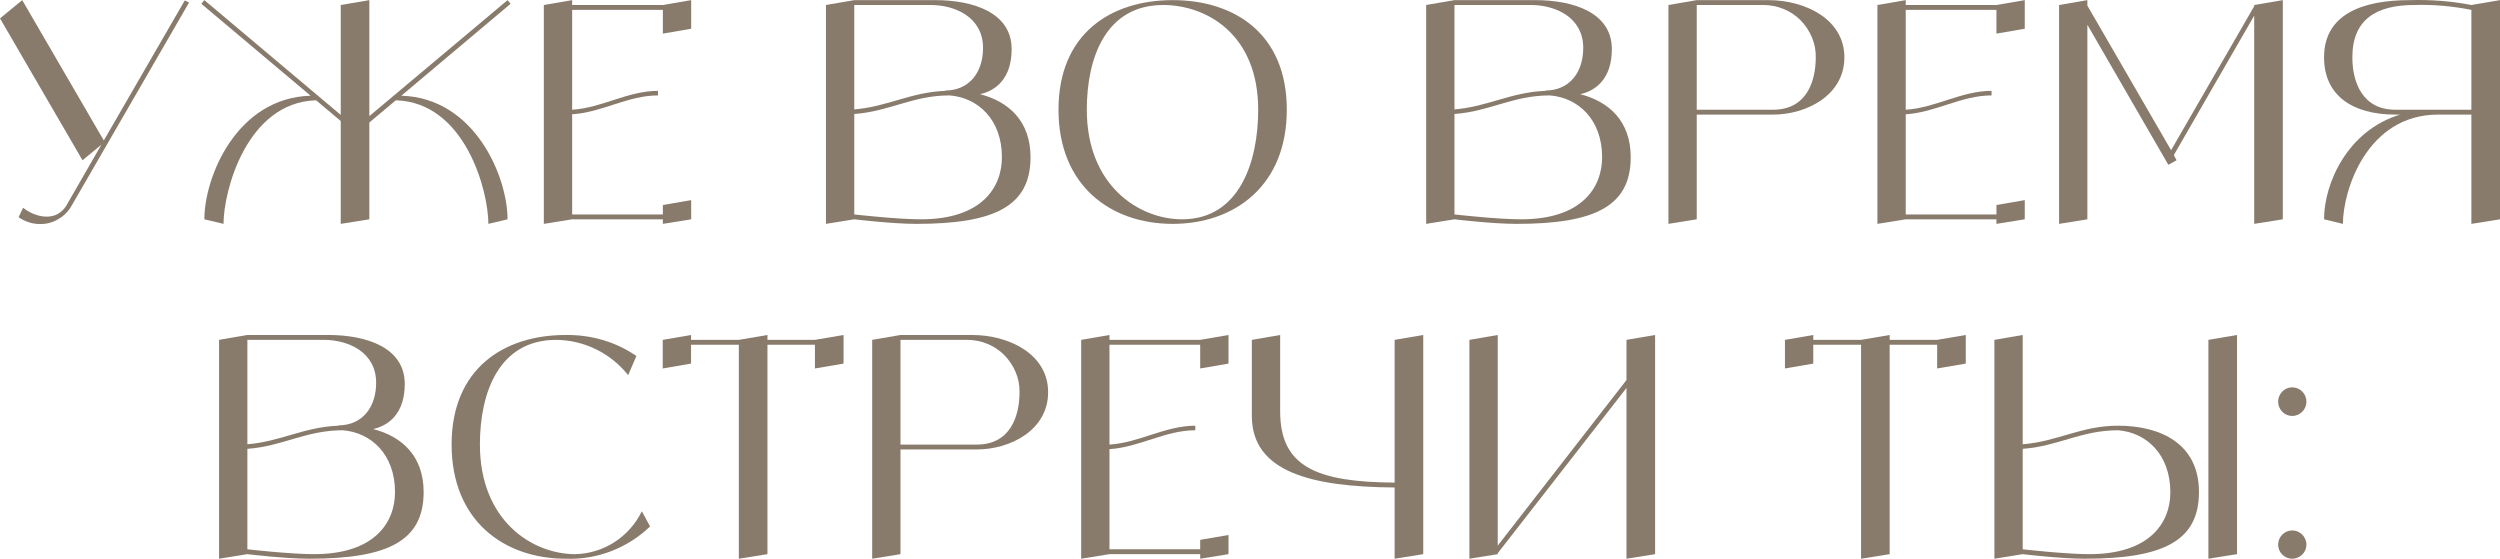
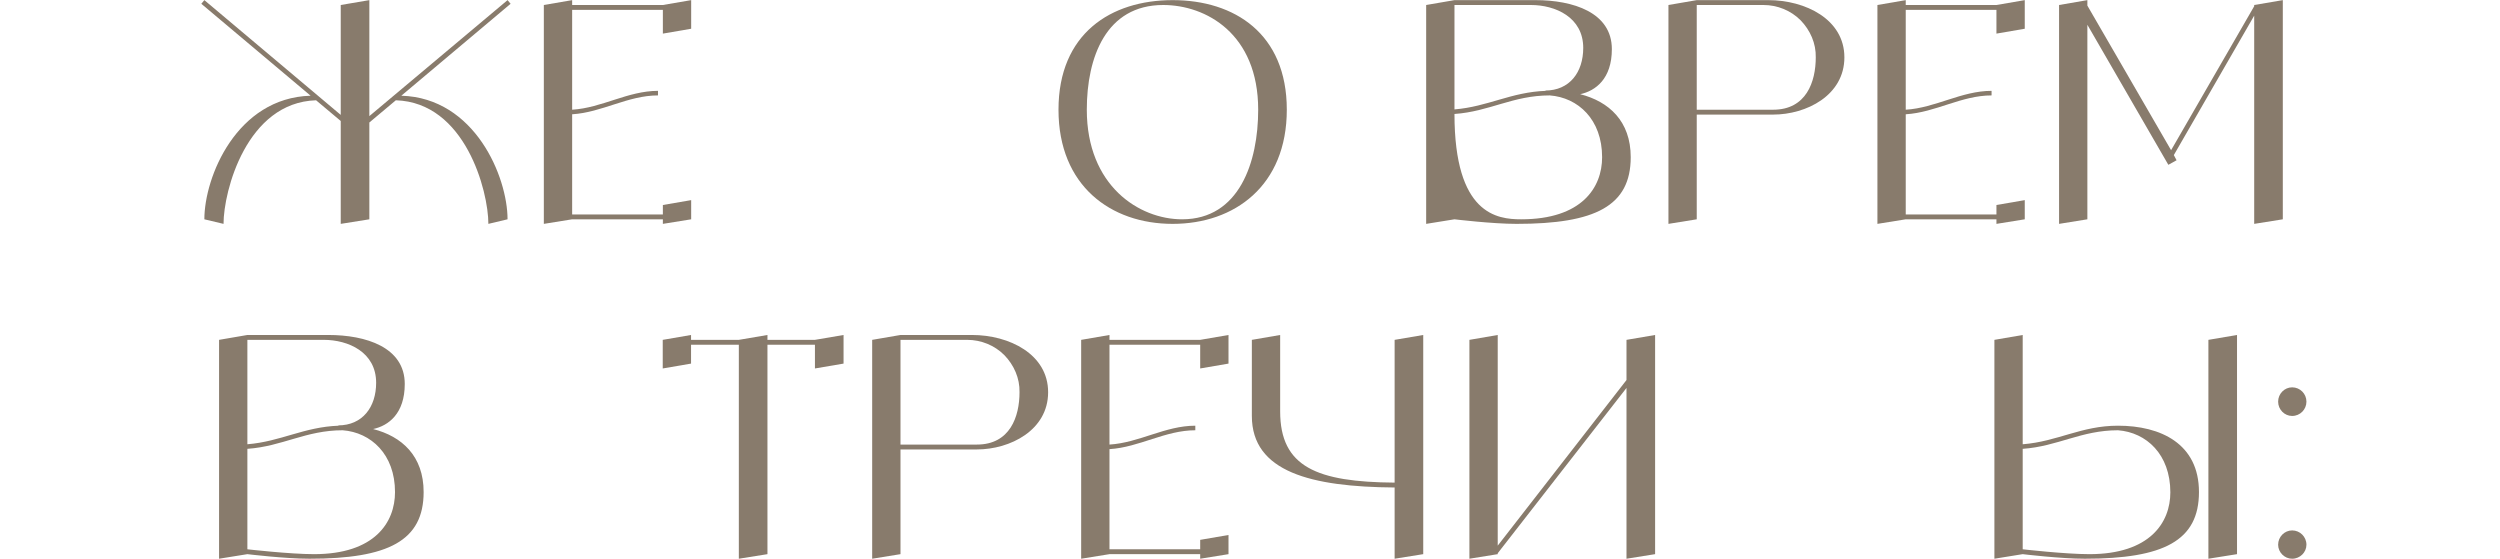
<svg xmlns="http://www.w3.org/2000/svg" viewBox="0 0 410.628 91.785" fill="none">
-   <path d="M30.35 0.071L31.05 0.421L11.8 33.721C11 35.221 9.55 36.271 7.9 36.671C6.2 37.021 4.45 36.671 3.05 35.671L3.8 34.121C5.4 35.471 9.35 36.921 11.15 33.321L16.65 23.771L13.55 26.321L0 3.021L3.65 0.021L17.05 23.071L30.35 0.071Z" fill="#887B6C" />
  <path d="M65.916 15.721C78.016 16.071 83.366 29.071 83.366 36.021L80.216 36.771C80.216 31.371 76.416 16.821 65.016 16.471L60.666 20.121V36.021L55.966 36.771V19.871L51.916 16.471C40.516 16.821 36.716 31.371 36.716 36.771L33.566 36.021C33.566 29.071 38.866 16.071 51.016 15.721L33.066 0.621L33.566 0.021L55.966 18.871V0.821L60.666 0.021V19.071L83.366 0.021L83.866 0.621L65.916 15.721Z" fill="#887B6C" />
  <path d="M108.876 0.821L113.526 0.021V4.721L108.876 5.521V1.621H93.976V18.021C98.876 17.721 103.126 14.921 108.076 14.921V15.671C103.126 15.671 98.876 18.471 93.976 18.771V35.221H108.876V33.671L113.526 32.871V36.021L108.876 36.771V36.021H93.976L89.326 36.771V0.821L93.976 0.021V0.821H108.876Z" fill="#887B6C" />
-   <path d="M160.965 15.471C165.665 16.671 169.265 19.871 169.265 25.821C169.265 33.821 163.465 36.771 150.515 36.771C146.515 36.771 140.315 36.021 140.315 36.021L135.665 36.771V0.821L140.315 0.021H153.615C159.765 0.021 166.165 2.021 166.165 8.071C166.165 12.921 163.515 14.921 160.965 15.471ZM152.865 0.821H140.315V17.971C145.815 17.521 149.615 15.121 155.315 14.921L155.215 14.871C159.215 14.871 161.465 11.871 161.465 7.871C161.465 2.821 156.865 0.821 152.865 0.821ZM151.265 36.021C161.215 36.021 164.565 30.821 164.565 25.821C164.565 19.621 160.615 16.021 155.965 15.671C149.915 15.671 146.065 18.321 140.315 18.721V35.221C140.315 35.221 147.315 36.021 151.265 36.021Z" fill="#887B6C" />
  <path d="M192.609 0.021C202.759 0.021 211.359 5.521 211.359 18.021C211.359 30.521 202.759 36.771 192.609 36.771C182.459 36.771 173.859 30.521 173.859 18.021C173.859 5.521 182.459 0.021 192.609 0.021ZM194.159 36.021C203.559 36.021 206.659 26.621 206.659 18.021C206.659 5.521 198.058 0.821 191.059 0.821C181.659 0.821 178.509 9.421 178.509 18.021C178.509 30.521 187.108 36.021 194.159 36.021Z" fill="#887B6C" />
-   <path d="M259.548 15.471C264.249 16.671 267.848 19.871 267.848 25.821C267.848 33.821 262.05 36.771 249.099 36.771C245.099 36.771 238.899 36.021 238.899 36.021L234.249 36.771V0.821L238.899 0.021H252.198C258.348 0.021 264.749 2.021 264.749 8.071C264.749 12.921 262.1 14.921 259.548 15.471ZM251.448 0.821H238.899V17.971C244.399 17.521 248.199 15.121 253.9 14.921L253.8 14.871C257.799 14.871 260.048 11.871 260.048 7.871C260.048 2.821 255.449 0.821 251.448 0.821ZM249.849 36.021C259.798 36.021 263.149 30.821 263.149 25.821C263.149 19.621 259.198 16.021 254.549 15.671C248.499 15.671 244.649 18.321 238.899 18.721V35.221C238.899 35.221 245.899 36.021 249.849 36.021Z" fill="#887B6C" />
+   <path d="M259.548 15.471C264.249 16.671 267.848 19.871 267.848 25.821C267.848 33.821 262.05 36.771 249.099 36.771C245.099 36.771 238.899 36.021 238.899 36.021L234.249 36.771V0.821L238.899 0.021H252.198C258.348 0.021 264.749 2.021 264.749 8.071C264.749 12.921 262.1 14.921 259.548 15.471ZM251.448 0.821H238.899V17.971C244.399 17.521 248.199 15.121 253.9 14.921L253.8 14.871C257.799 14.871 260.048 11.871 260.048 7.871C260.048 2.821 255.449 0.821 251.448 0.821ZM249.849 36.021C259.798 36.021 263.149 30.821 263.149 25.821C263.149 19.621 259.198 16.021 254.549 15.671C248.499 15.671 244.649 18.321 238.899 18.721C238.899 35.221 245.899 36.021 249.849 36.021Z" fill="#887B6C" />
  <path d="M290.441 0.021C296.542 0.021 302.943 3.171 302.943 9.421C302.943 15.671 296.692 18.821 291.244 18.821H278.692V36.021L274.044 36.771V0.821L278.692 0.021H290.441ZM291.244 18.021C296.692 18.021 298.242 13.421 298.242 9.421C298.292 7.121 297.342 4.971 295.742 3.321C294.143 1.721 291.943 0.821 289.642 0.821H278.692V18.021H291.244Z" fill="#887B6C" />
  <path d="M327.918 0.821L332.569 0.021V4.721L327.918 5.521V1.621H313.02V18.021C317.918 17.721 322.169 14.921 327.118 14.921V15.671C322.169 15.671 317.918 18.471 313.02 18.771V35.221H327.918V33.671L332.569 32.871V36.021L327.918 36.771V36.021H313.02L308.369 36.771V0.821L313.02 0.021V0.821H327.918Z" fill="#887B6C" />
  <path d="M370.255 0.821L374.954 0.021V36.021L370.255 36.771V2.571L357.054 25.471L357.504 26.321L356.154 27.071L342.853 4.071V36.021L338.205 36.771V0.821L342.853 0.021V0.921L356.604 24.671L370.255 1.021V0.821Z" fill="#887B6C" />
-   <path d="M405.927 0.821L410.628 0.021V36.021L405.927 36.771V18.821H400.479C388.727 18.821 384.828 31.321 384.828 36.771L381.729 36.021C381.729 30.121 385.578 21.421 394.228 18.821H393.428C386.378 18.821 381.729 15.671 381.729 9.421C381.729 2.371 387.977 0.021 395.778 0.021C399.179 -0.079 402.578 0.171 405.927 0.821ZM393.428 18.021H405.927V1.621C402.878 1.021 399.729 0.721 396.577 0.821C390.329 0.821 386.378 3.171 386.378 9.421C386.378 13.421 387.977 18.021 393.428 18.021Z" fill="#887B6C" />
  <path d="M61.282 70.471C65.982 71.671 69.582 74.871 69.582 80.821C69.582 88.821 63.782 91.771 50.832 91.771C46.832 91.771 40.632 91.021 40.632 91.021L35.982 91.771V55.821L40.632 55.021H53.932C60.082 55.021 66.482 57.021 66.482 63.071C66.482 67.921 63.832 69.921 61.282 70.471ZM53.182 55.821H40.632V72.971C46.132 72.521 49.932 70.121 55.632 69.921L55.532 69.871C59.532 69.871 61.782 66.871 61.782 62.871C61.782 57.821 57.182 55.821 53.182 55.821ZM51.582 91.021C61.532 91.021 64.882 85.821 64.882 80.821C64.882 74.621 60.932 71.021 56.282 70.671C50.232 70.671 46.382 73.321 40.632 73.721V90.221C40.632 90.221 47.632 91.021 51.582 91.021Z" fill="#887B6C" />
-   <path d="M105.426 83.971L106.776 86.471C103.076 90.021 98.076 91.971 92.926 91.771C82.776 91.771 74.176 85.521 74.176 73.021C74.176 60.521 82.776 55.021 92.926 55.021C97.076 54.971 101.126 56.121 104.526 58.471L103.176 61.621C100.326 58.021 95.976 55.871 91.376 55.821C81.976 55.821 78.826 64.421 78.826 73.021C78.826 85.521 87.426 91.021 94.476 91.021C99.176 90.921 103.376 88.171 105.426 83.971Z" fill="#887B6C" />
  <path d="M133.855 55.821L138.555 55.021V59.721L133.855 60.521V56.621H126.055V91.021L121.355 91.771V56.621H113.505V59.721L108.855 60.521V55.821L113.505 55.021V55.821H121.355L126.055 55.021V55.821H133.855Z" fill="#887B6C" />
  <path d="M159.656 55.021C165.757 55.021 172.156 58.171 172.156 64.421C172.156 70.671 165.907 73.821 160.456 73.821H147.906V91.021L143.256 91.771V55.821L147.906 55.021H159.656ZM160.456 73.021C165.907 73.021 167.457 68.421 167.457 64.421C167.507 62.121 166.556 59.971 164.957 58.321C163.357 56.721 161.156 55.821 158.856 55.821H147.906V73.021H160.456Z" fill="#887B6C" />
  <path d="M197.133 55.821L201.783 55.021V59.721L197.133 60.521V56.621H182.233V73.021C187.133 72.721 191.383 69.921 196.333 69.921V70.671C191.383 70.671 187.133 73.471 182.233 73.771V90.221H197.133V88.671L201.783 87.871V91.021L197.133 91.771V91.021H182.233L177.583 91.771V55.821L182.233 55.021V55.821H197.133Z" fill="#887B6C" />
  <path d="M229.068 55.821L233.768 55.021V91.021L229.068 91.771V80.071C215.368 79.971 205.618 77.521 205.618 68.321V55.821L210.268 55.021V67.571C210.268 76.721 216.318 79.171 229.068 79.271V55.821Z" fill="#887B6C" />
  <path d="M267.153 55.821L271.854 55.021V91.021L267.153 91.771V63.721L246.003 90.871V91.021L241.353 91.771V55.821L246.003 55.021V89.621L267.153 62.421V55.821Z" fill="#887B6C" />
-   <path d="M318.181 55.821L322.882 55.021V59.721L318.181 60.521V56.621H310.38V91.021L305.682 91.771V56.621H297.832V59.721L293.181 60.521V55.821L297.832 55.021V55.821H305.682L310.38 55.021V55.821H318.181Z" fill="#887B6C" />
  <path d="M362.732 55.821L367.433 55.021V91.021L362.732 91.771V55.821ZM347.882 69.921C354.882 69.921 361.183 72.871 361.183 80.821C361.183 88.821 355.382 91.771 342.433 91.771C338.432 91.771 332.231 91.021 332.231 91.021L327.583 91.771V55.821L332.231 55.021V72.971C337.982 72.521 341.834 69.921 347.882 69.921ZM343.183 91.021C353.133 91.021 356.482 85.821 356.482 80.871C356.482 74.621 352.533 71.021 347.882 70.671C341.834 70.671 337.982 73.321 332.231 73.721V90.221C332.231 90.221 339.232 91.021 343.183 91.021Z" fill="#887B6C" />
  <path d="M376.486 91.771C375.236 91.771 374.186 90.721 374.186 89.471C374.186 88.171 375.236 87.121 376.486 87.121C377.785 87.121 378.835 88.171 378.835 89.471C378.835 90.721 377.785 91.771 376.486 91.771ZM376.486 68.321C375.236 68.321 374.186 67.271 374.186 65.971C374.186 64.671 375.236 63.621 376.486 63.621C377.785 63.621 378.835 64.671 378.835 65.971C378.835 67.271 377.785 68.321 376.486 68.321Z" fill="#887B6C" />
</svg>